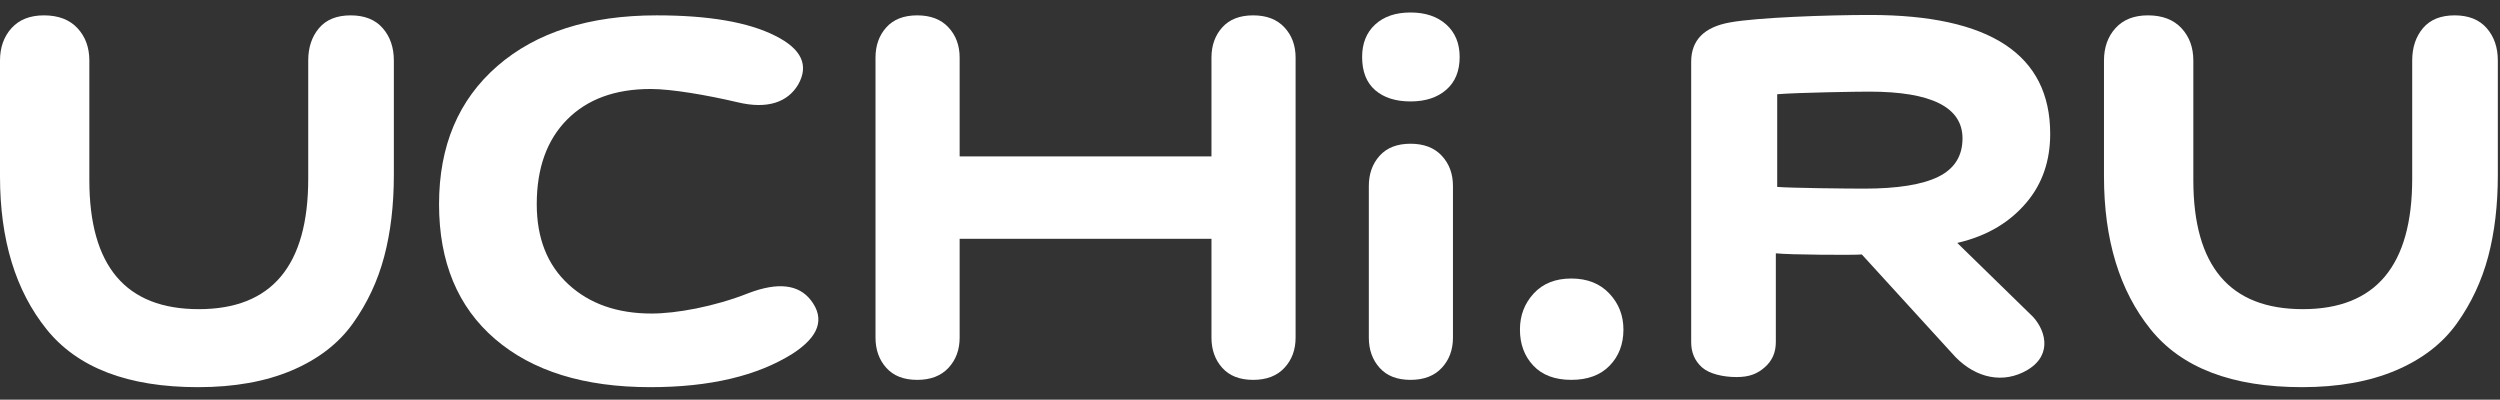
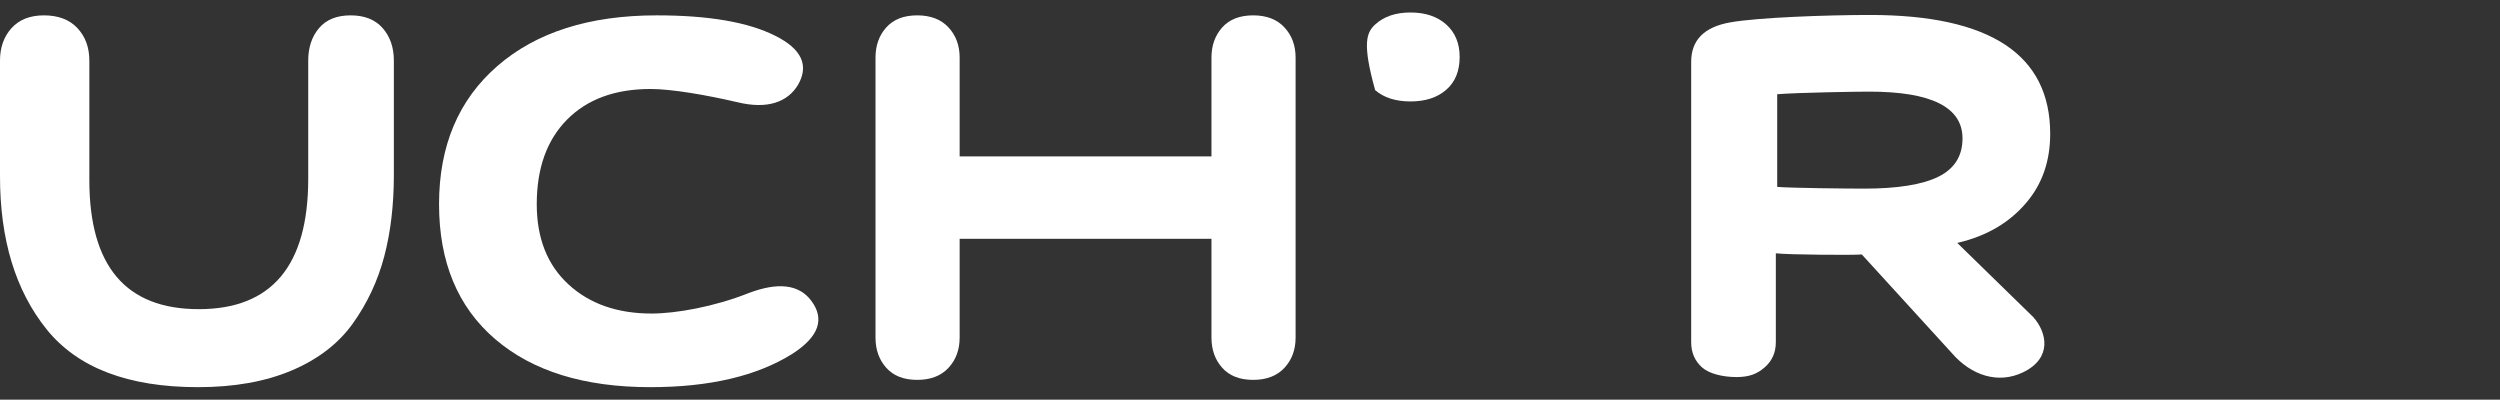
<svg xmlns="http://www.w3.org/2000/svg" width="1151" height="184" viewBox="0 0 1151 184" fill="none">
  <rect x="0" y="0" width="1151" height="184" fill="#333333" stroke="none" />
  <path fill-rule="evenodd" clip-rule="evenodd" d="M141.91 27.884C141.91 21.839 143.569 16.862 146.879 12.945C150.195 9.03 155.051 7.072 161.447 7.072C167.848 7.072 172.76 9.03 176.187 12.945C179.617 16.862 181.329 21.839 181.329 27.884V80.578C181.329 94.449 179.842 106.982 176.873 118.17C173.902 129.36 169.103 139.596 162.476 148.884C155.852 158.169 146.482 165.387 134.37 170.533C122.259 175.678 107.862 178.25 91.179 178.25C58.958 178.25 35.707 169.357 21.421 151.568C7.139 133.777 0 110.338 0 81.25V27.884C0 21.839 1.769 16.862 5.311 12.945C8.858 9.03 13.826 7.072 20.225 7.072C26.851 7.072 31.991 9.03 35.649 12.945C39.306 16.862 41.133 21.839 41.133 27.884V82.929C41.133 122.533 57.927 142.336 91.52 142.336C125.113 142.336 141.91 122.31 141.91 82.255V27.884Z" fill="white" />
  <path fill-rule="evenodd" clip-rule="evenodd" d="M892.429 81.362C899.833 77.707 903.539 71.824 903.539 63.716C903.539 49.362 889.225 42.186 860.605 42.186C855.402 42.186 828.235 42.583 818.225 43.381V86.049C824.433 86.579 850.795 86.845 858.202 86.845C873.615 86.845 885.024 85.017 892.429 81.362ZM778.62 28.467C778.62 18.467 784.602 12.416 796.563 10.311C809.168 8.03 841.475 6.89 860.916 6.89C916.245 6.89 943.91 25.136 943.91 61.626C943.91 74.081 940.28 84.608 933.014 93.203C925.754 101.799 915.675 108.468 901.125 111.843L936.092 145.964C942.369 152.954 945.073 164.869 931.339 171.446C920.083 176.837 907.68 173.041 898.616 162.543L857.179 117.148C854.404 117.5 823.364 117.326 817.593 116.624V157.545C817.593 162.281 815.889 166.14 812.47 169.122C809.051 172.103 805.45 173.596 799.468 173.596C793.274 173.596 786.898 172.103 783.588 169.122C780.276 166.14 778.62 162.281 778.62 157.545V28.467Z" fill="white" />
-   <path fill-rule="evenodd" clip-rule="evenodd" d="M1110.58 27.881C1110.58 21.837 1112.24 16.859 1115.55 12.942C1118.87 9.027 1123.72 7.069 1130.12 7.069C1136.52 7.069 1141.43 9.027 1144.86 12.942C1148.29 16.859 1150 21.837 1150 27.881V80.575C1150 94.446 1148.52 106.979 1145.55 118.167C1142.57 129.357 1137.78 139.593 1131.15 148.881C1124.52 158.167 1115.15 165.384 1103.04 170.53C1090.93 175.675 1076.53 178.247 1059.85 178.247C1027.63 178.247 1004.38 169.355 990.094 151.565C975.812 133.774 968.673 110.335 968.673 81.247V27.881C968.673 21.837 970.442 16.859 973.984 12.942C977.531 9.027 982.499 7.069 988.898 7.069C995.524 7.069 1000.66 9.027 1004.32 12.942C1007.98 16.859 1009.81 21.837 1009.81 27.881V82.926C1009.81 122.531 1026.6 142.333 1060.19 142.333C1093.79 142.333 1110.58 122.307 1110.58 82.252V27.881Z" fill="white" />
  <path fill-rule="evenodd" clip-rule="evenodd" d="M299.393 178.249C268.947 178.249 245.132 170.866 227.935 156.099C210.738 141.331 202.137 120.632 202.137 94.005C202.137 67.151 211.091 45.951 228.989 30.398C246.892 14.844 271.345 7.069 302.354 7.069C326.317 7.069 344.499 10.2 356.901 16.466C369.021 22.508 372.547 30.008 367.472 38.956C362.681 47.014 353.38 50.427 339.566 47.073C325.19 43.717 309.135 40.969 299.554 40.969C283.202 40.969 270.379 45.67 261.072 55.067C251.769 64.465 247.12 77.443 247.12 94.005C247.12 109.668 251.98 121.976 261.71 130.924C271.433 139.876 284.191 144.352 299.976 144.352C311.253 144.352 328.854 141.219 344.637 134.951C358.171 129.806 367.756 130.924 373.392 138.307C379.878 146.811 377.059 154.977 364.937 162.813C348.585 173.104 326.74 178.249 299.393 178.249Z" fill="white" />
-   <path fill-rule="evenodd" clip-rule="evenodd" d="M633.118 11.289C637.116 7.599 642.546 5.75 649.399 5.75C656.255 5.75 661.742 7.599 665.856 11.289C669.967 14.982 672.024 19.96 672.024 26.228C672.024 32.717 669.967 37.748 665.856 41.329C661.742 44.91 656.255 46.702 649.399 46.702C642.546 46.702 637.116 44.965 633.118 41.497C629.12 38.028 627.121 32.938 627.121 26.228C627.121 19.96 629.12 14.982 633.118 11.289Z" fill="white" />
+   <path fill-rule="evenodd" clip-rule="evenodd" d="M633.118 11.289C637.116 7.599 642.546 5.75 649.399 5.75C656.255 5.75 661.742 7.599 665.856 11.289C669.967 14.982 672.024 19.96 672.024 26.228C672.024 32.717 669.967 37.748 665.856 41.329C661.742 44.91 656.255 46.702 649.399 46.702C642.546 46.702 637.116 44.965 633.118 41.497C627.121 19.96 629.12 14.982 633.118 11.289Z" fill="white" />
  <path fill-rule="evenodd" clip-rule="evenodd" d="M591.351 12.608C587.924 8.914 583.127 7.069 576.954 7.069C570.786 7.069 566.043 8.914 562.731 12.608C559.417 16.298 557.758 20.946 557.758 26.538V72.017H441.821V26.538C441.821 20.946 440.108 16.298 436.677 12.608C433.252 8.914 428.453 7.069 422.28 7.069C416.111 7.069 411.369 8.914 408.057 12.608C404.742 16.298 403.084 20.946 403.084 26.538V155.425C403.084 161.021 404.742 165.665 408.057 169.355C411.369 173.048 416.111 174.893 422.28 174.893C428.453 174.893 433.252 173.048 436.677 169.355C440.108 165.665 441.821 161.021 441.821 155.425V109.946H557.758V155.425C557.758 161.021 559.417 165.665 562.731 169.355C566.043 173.048 570.786 174.893 576.954 174.893C583.127 174.893 587.924 173.048 591.351 169.355C594.783 165.665 596.495 161.021 596.495 155.425V26.538C596.495 20.946 594.783 16.298 591.351 12.608Z" fill="white" />
-   <path fill-rule="evenodd" clip-rule="evenodd" d="M630.209 85.641C630.209 80.047 631.867 75.401 635.182 71.712C638.494 68.018 643.234 66.173 649.405 66.173C655.578 66.173 660.375 68.018 663.802 71.712C667.231 75.401 668.944 80.047 668.944 85.641V155.423C668.944 161.019 667.231 165.663 663.802 169.352C660.375 173.046 655.578 174.891 649.405 174.891C643.234 174.891 638.494 173.046 635.182 169.352C631.867 165.663 630.209 161.019 630.209 155.423V85.641Z" fill="white" />
-   <path fill-rule="evenodd" clip-rule="evenodd" d="M706.122 135.111C710.352 130.527 716.119 128.229 723.434 128.229C730.746 128.229 736.574 130.527 740.915 135.111C745.256 139.7 747.429 145.239 747.429 151.728C747.429 158.442 745.315 163.976 741.085 168.34C736.861 172.703 730.974 174.886 723.434 174.886C715.891 174.886 710.066 172.703 705.95 168.34C701.837 163.976 699.782 158.442 699.782 151.728C699.782 145.239 701.896 139.7 706.122 135.111Z" fill="white" />
</svg>